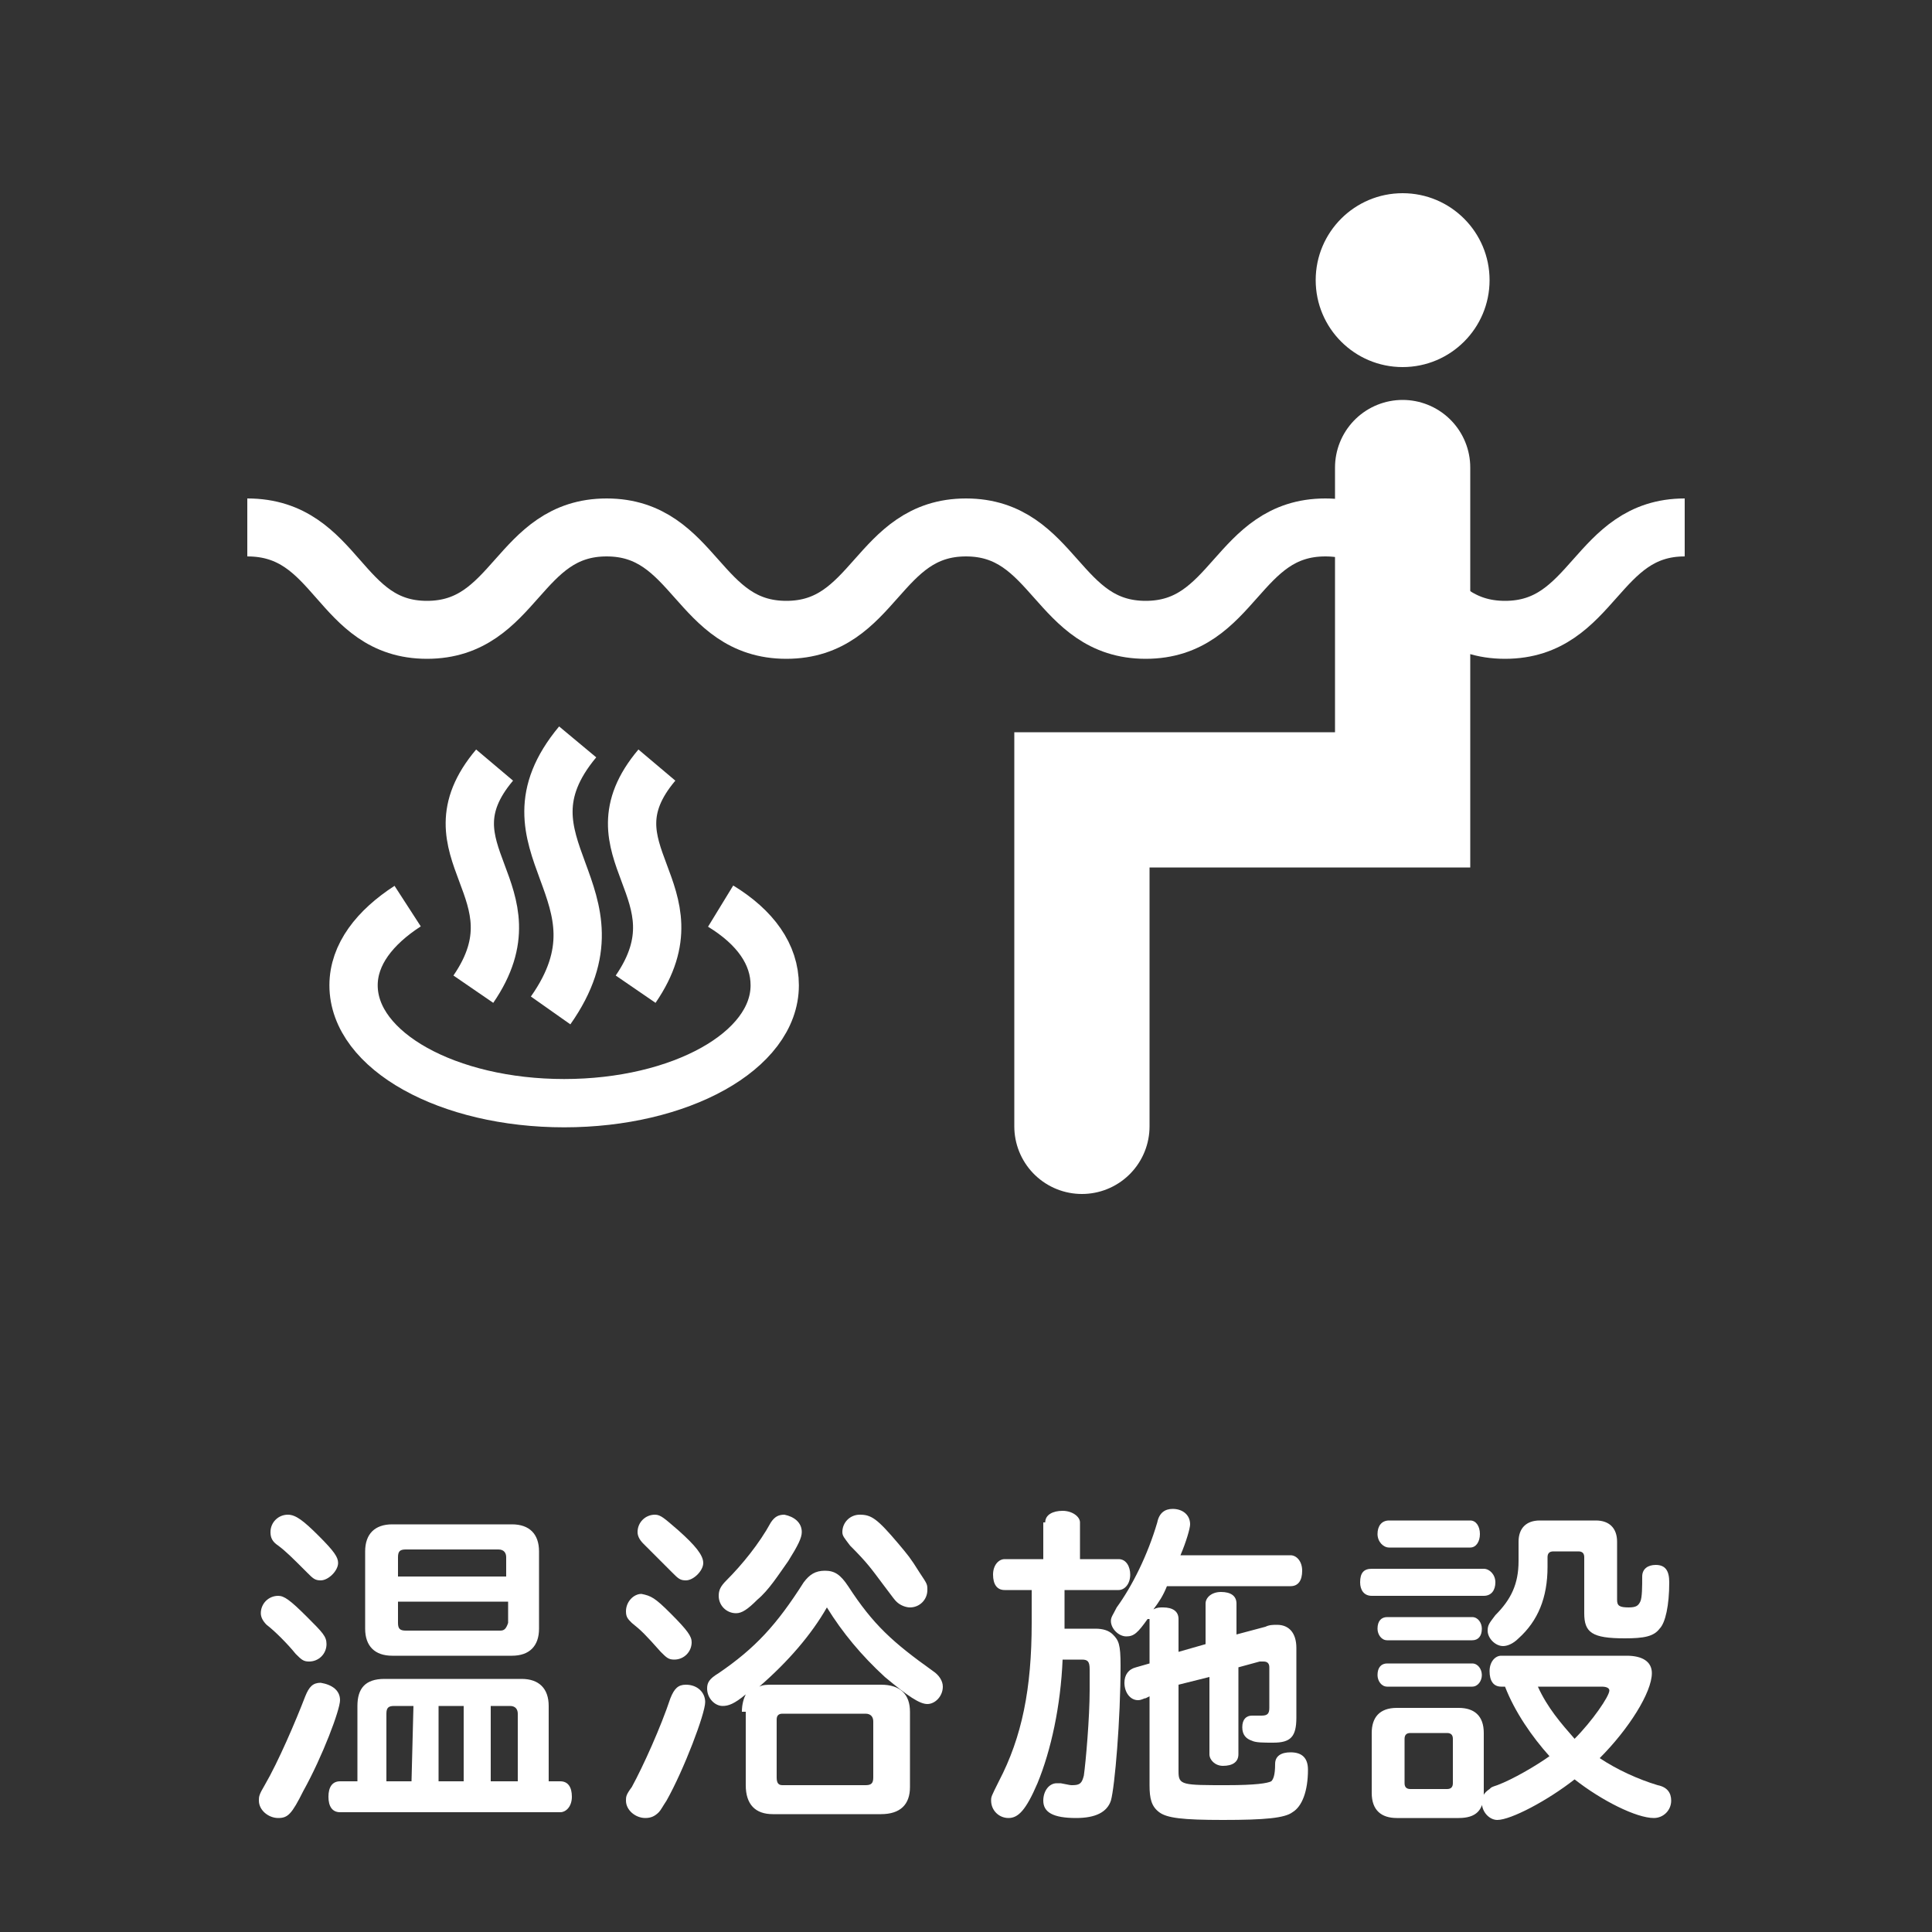
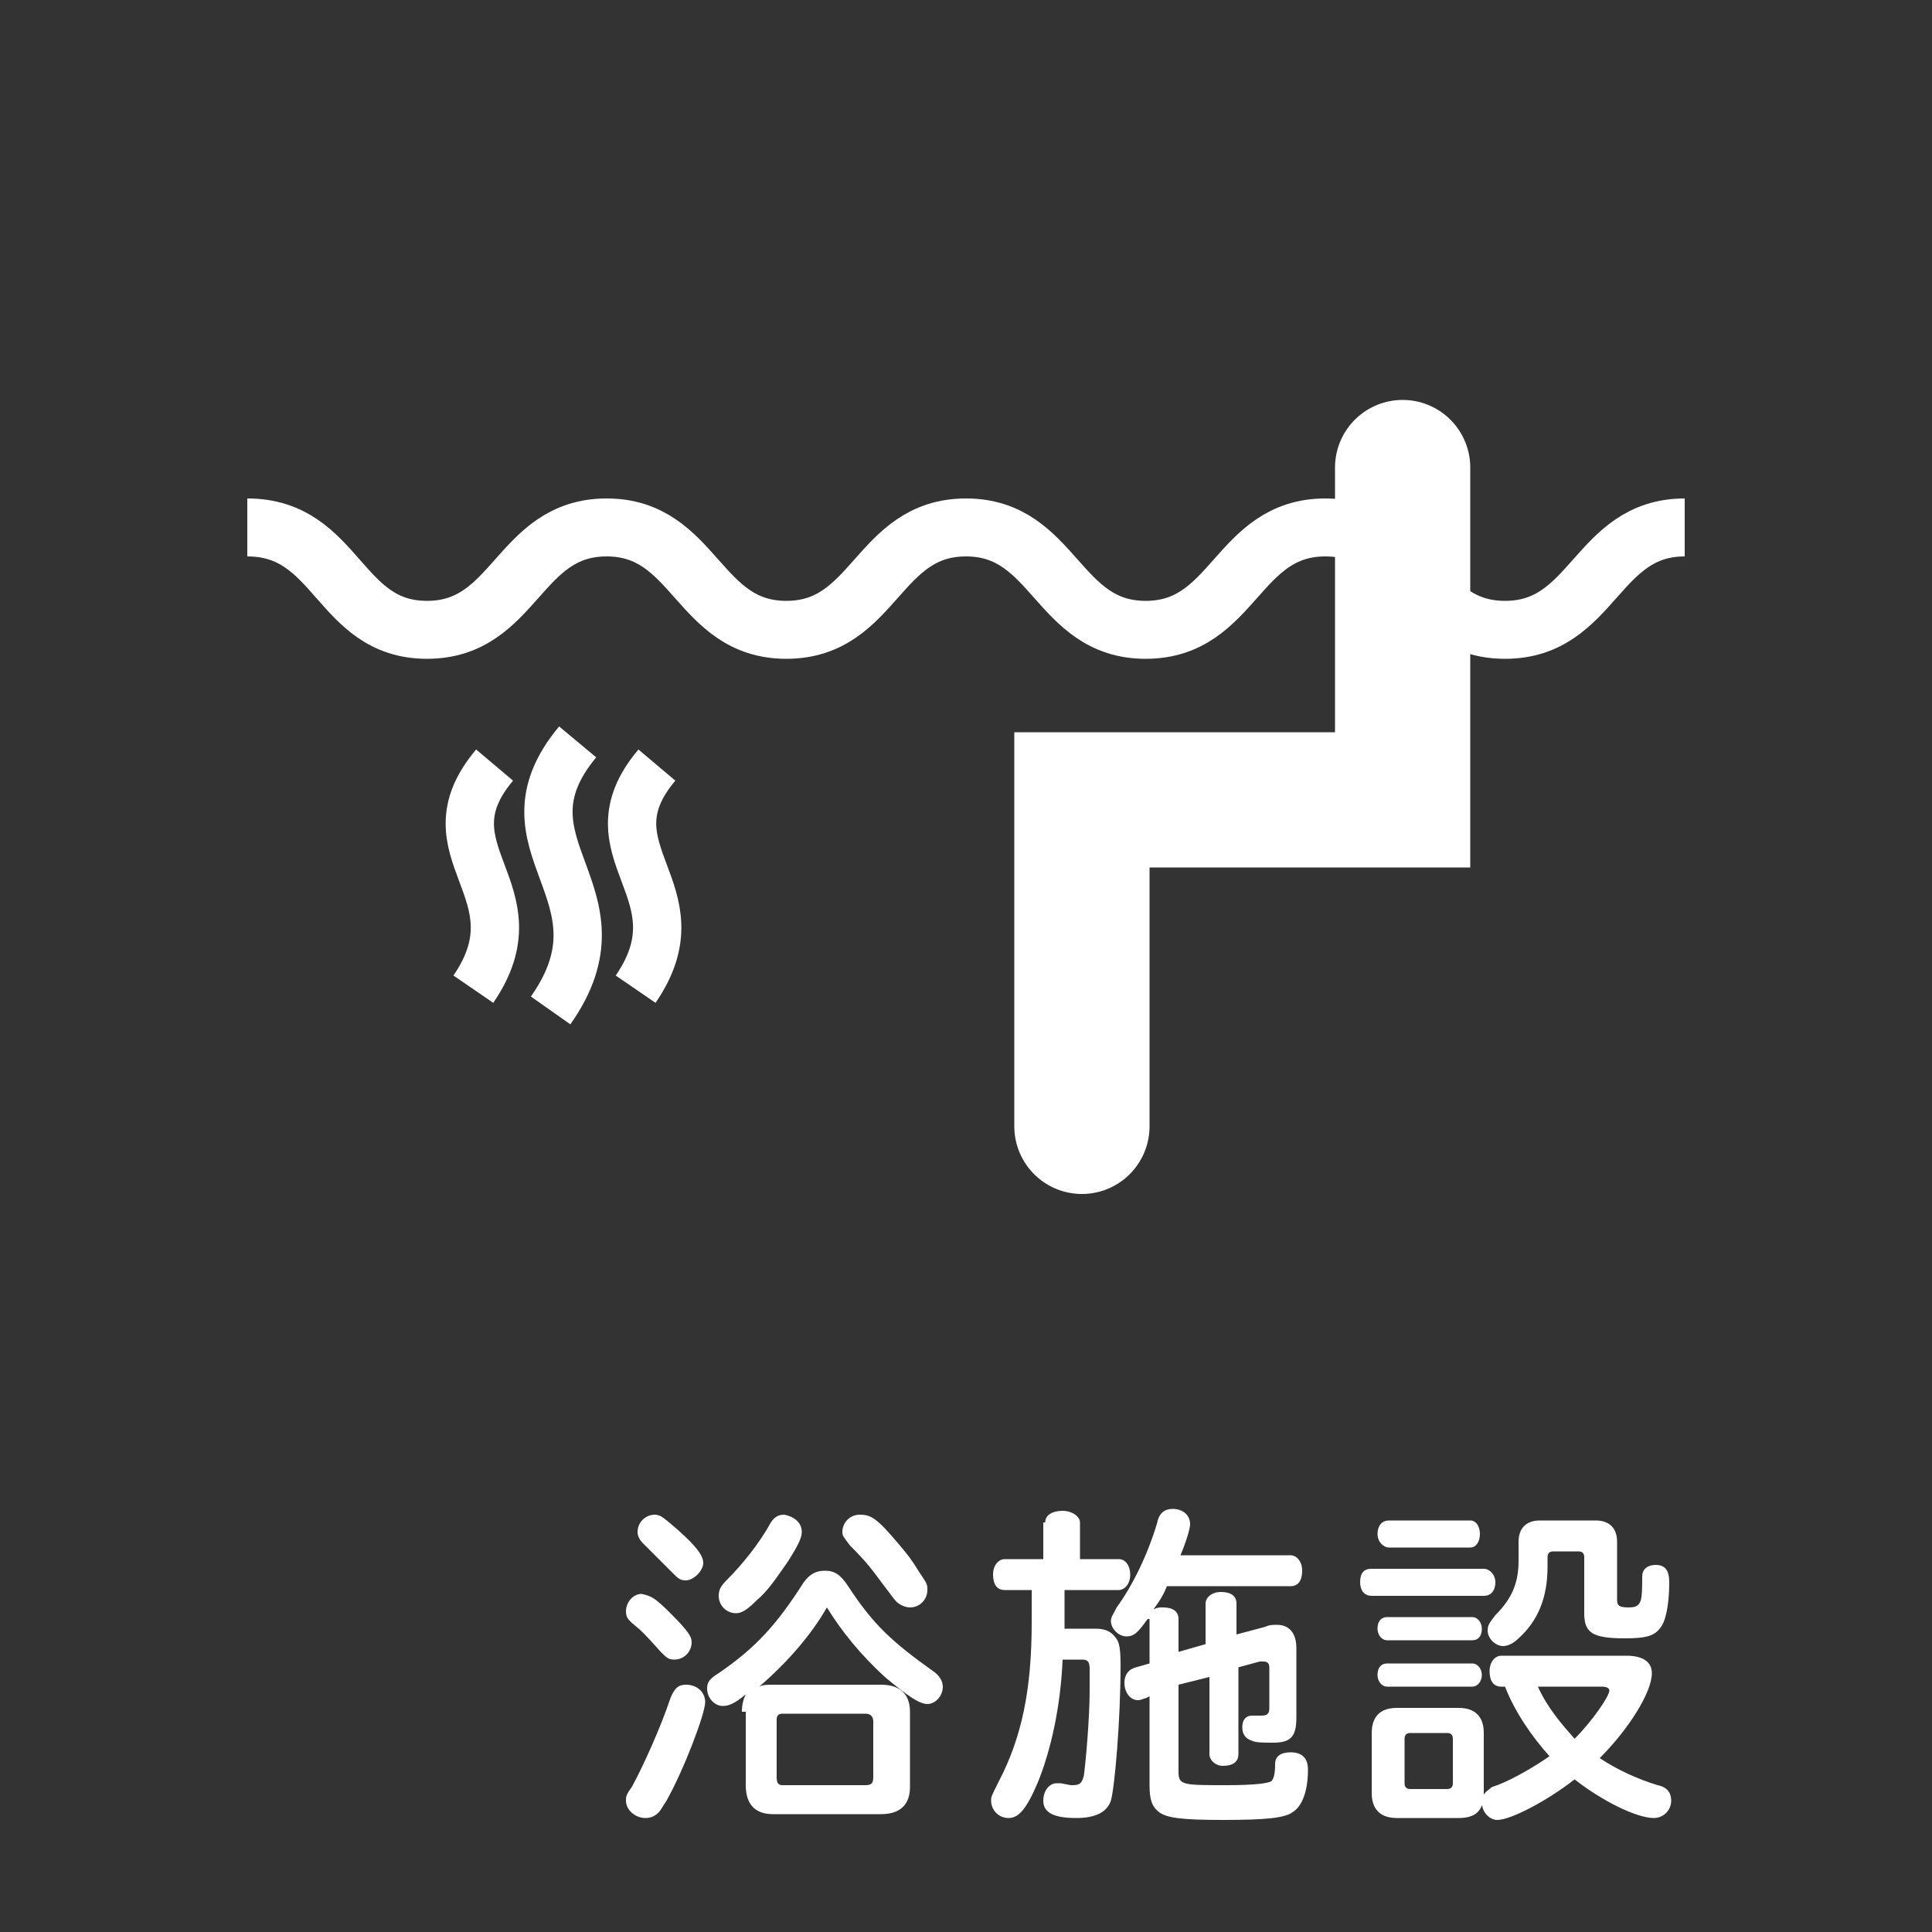
<svg xmlns="http://www.w3.org/2000/svg" version="1.1" id="レイヤー_1" x="0px" y="0px" viewBox="-247 370.9 100 100" style="enable-background:new -247 370.9 100 100;" xml:space="preserve">
  <rect x="-247" y="370.9" width="100" height="100" fill="#333333" stroke="none" />
  <style type="text/css">
	.st0{fill:none;}
	.st1{fill:#FFFFFF;}
	.st2{fill:none;stroke:#FFFFFF;stroke-width:2.5;stroke-miterlimit:10;}
	.st3{fill:none;stroke:#FFFFFF;stroke-width:7;stroke-linecap:round;stroke-miterlimit:10;}
	.st4{fill:none;stroke:#FFFFFF;stroke-width:3;stroke-miterlimit:10;}
</style>
  <rect x="-247" y="370.9" class="st0" width="100" height="100" />
  <g id="XMLID_1511_">
-     <path id="XMLID_1731_" class="st1" d="M-229.4,458.9c0,0.5-0.9,2.9-1.9,4.7c-0.6,1.2-0.8,1.4-1.3,1.4s-1-0.4-1-0.9   c0-0.2,0-0.3,0.3-0.8c0.7-1.2,1.6-3.3,2.1-4.6c0.2-0.5,0.4-0.7,0.8-0.7C-229.8,458.1-229.4,458.4-229.4,458.9z M-231.1,454.6   c0.8,0.8,1,1,1,1.4c0,0.5-0.4,0.9-0.9,0.9c-0.3,0-0.4-0.1-0.7-0.4c-0.4-0.5-1.1-1.2-1.5-1.5c-0.2-0.2-0.3-0.4-0.3-0.6   c0-0.5,0.4-0.9,0.9-0.9C-232.3,453.5-232,453.7-231.1,454.6z M-230.5,450.4c0.8,0.8,1,1.1,1,1.4c0,0.4-0.5,0.9-0.9,0.9   c-0.3,0-0.4-0.1-0.7-0.4c-0.8-0.8-1.1-1.1-1.5-1.4c-0.3-0.2-0.4-0.4-0.4-0.7c0-0.5,0.4-0.9,0.9-0.9   C-231.7,449.3-231.3,449.6-230.5,450.4z M-218,463.1c0.4,0,0.6,0.3,0.6,0.8s-0.3,0.8-0.6,0.8h-11.4c-0.4,0-0.6-0.3-0.6-0.8   s0.2-0.8,0.6-0.8h0.9v-3.9c0-0.9,0.4-1.4,1.4-1.4h7.1c0.9,0,1.4,0.5,1.4,1.4v3.9H-218z M-220.5,449.8c0.9,0,1.4,0.5,1.4,1.4v4   c0,0.9-0.5,1.4-1.4,1.4h-6.2c-0.9,0-1.4-0.5-1.4-1.4v-4c0-0.9,0.5-1.4,1.4-1.4H-220.5z M-225.6,459.2h-1c-0.3,0-0.4,0.1-0.4,0.4   v3.5h1.3L-225.6,459.2L-225.6,459.2z M-220.8,451.5c0-0.2-0.1-0.4-0.4-0.4h-4.8c-0.3,0-0.4,0.1-0.4,0.4v1h5.6V451.5z M-226.4,453.8   v1.1c0,0.3,0.1,0.4,0.4,0.4h4.9c0.2,0,0.3-0.1,0.4-0.4v-1.1H-226.4z M-223,459.2h-1.3v3.9h1.3V459.2z M-220.2,459.6   c0-0.2-0.1-0.4-0.4-0.4h-1v3.9h1.4V459.6z" />
    <path id="XMLID_1723_" class="st1" d="M-212.3,454.4c0.9,0.9,1.1,1.2,1.1,1.5c0,0.5-0.4,0.9-0.9,0.9c-0.3,0-0.4-0.1-0.7-0.4   c-0.8-0.9-1-1.1-1.5-1.5c-0.2-0.2-0.3-0.3-0.3-0.6c0-0.5,0.4-0.9,0.8-0.9C-213.3,453.5-213.1,453.6-212.3,454.4z M-210.5,459   c0,0.6-1.1,3.5-2,5.1c-0.2,0.3-0.3,0.5-0.4,0.6c-0.2,0.2-0.4,0.3-0.7,0.3c-0.5,0-1-0.4-1-0.9c0-0.2,0-0.3,0.3-0.7   c0.6-1.1,1.5-3.1,2-4.6c0.2-0.5,0.4-0.7,0.8-0.7C-210.9,458.1-210.5,458.5-210.5,459z M-211.9,450.1c0.9,0.8,1.3,1.3,1.3,1.7   s-0.5,0.9-0.9,0.9c-0.3,0-0.4-0.1-0.7-0.4c-0.5-0.5-1.1-1.1-1.5-1.5c-0.2-0.2-0.3-0.4-0.3-0.6c0-0.5,0.4-0.9,0.9-0.9   C-212.8,449.3-212.6,449.5-211.9,450.1z M-208.6,459.5c0-0.4,0.1-0.7,0.2-0.9c-0.6,0.5-0.9,0.6-1.2,0.6c-0.4,0-0.8-0.4-0.8-0.9   c0-0.3,0.1-0.5,0.6-0.8c1.9-1.3,3-2.5,4.4-4.7c0.3-0.4,0.6-0.6,1.1-0.6s0.8,0.2,1.2,0.8c1.3,2,2.3,2.9,4.4,4.4   c0.3,0.2,0.5,0.5,0.5,0.8c0,0.5-0.4,0.9-0.8,0.9s-1-0.4-2.2-1.4c-1.2-1.1-2.2-2.3-3-3.6c-0.8,1.4-2,2.8-3.5,4.1   c0.2-0.1,0.4-0.1,0.7-0.1h5.6c1,0,1.5,0.5,1.5,1.4v3.9c0,0.9-0.5,1.4-1.5,1.4h-5.6c-0.9,0-1.4-0.5-1.4-1.5v-3.8H-208.6z    M-205.5,450.2c0,0.3-0.2,0.7-0.7,1.5c-0.5,0.7-1,1.5-1.6,2c-0.5,0.5-0.8,0.7-1.1,0.7c-0.5,0-0.9-0.4-0.9-0.9   c0-0.3,0.1-0.5,0.4-0.8c0.8-0.8,1.7-1.9,2.3-3c0.2-0.3,0.4-0.4,0.7-0.4C-205.9,449.4-205.5,449.7-205.5,450.2z M-206.8,462.9   c0,0.3,0.1,0.4,0.3,0.4h4.3c0.3,0,0.4-0.1,0.4-0.4V460c0-0.2-0.1-0.4-0.4-0.4h-4.3c-0.2,0-0.3,0.1-0.3,0.3V462.9z M-200.5,450.8   c0.5,0.6,0.6,0.7,1.1,1.5c0.4,0.6,0.4,0.6,0.4,0.9c0,0.5-0.4,0.9-0.9,0.9c-0.2,0-0.5-0.1-0.7-0.3c-0.1-0.1-0.1-0.1-0.7-0.9   c-0.6-0.8-0.8-1.1-1.7-2c-0.3-0.4-0.4-0.5-0.4-0.7c0-0.5,0.4-0.9,0.9-0.9C-201.9,449.3-201.6,449.5-200.5,450.8z" />
    <path id="XMLID_1720_" class="st1" d="M-192.9,449.7c0-0.4,0.4-0.6,0.9-0.6s0.9,0.3,0.9,0.6v1.9h2c0.4,0,0.6,0.4,0.6,0.8   c0,0.5-0.3,0.8-0.6,0.8h-2.8v1.7v0.2v0.1h1.6c0.4,0,0.7,0.1,0.9,0.3c0.3,0.3,0.4,0.5,0.4,1.6c0,2.8-0.3,6.3-0.5,7   c-0.2,0.6-0.8,0.9-1.8,0.9c-1.2,0-1.7-0.3-1.7-0.9c0-0.5,0.3-0.9,0.7-0.9c0.1,0,0.1,0,0.2,0c0.5,0.1,0.5,0.1,0.6,0.1   c0.4,0,0.5-0.1,0.6-0.5c0.1-0.7,0.3-3,0.3-4.4v-0.9v-0.2c0-0.4-0.1-0.5-0.4-0.5h-1c-0.1,2.4-0.6,4.7-1.3,6.4   c-0.6,1.4-1,1.8-1.5,1.8s-0.9-0.4-0.9-0.9c0-0.2,0-0.2,0.4-1c1.2-2.3,1.7-4.8,1.7-8.2v-1.7h-1.4c-0.4,0-0.6-0.3-0.6-0.8   s0.3-0.8,0.6-0.8h2v-1.9H-192.9z M-187.6,454.7c-0.5,0.7-0.7,0.9-1.1,0.9s-0.8-0.4-0.8-0.8c0-0.2,0.1-0.3,0.3-0.7   c0.8-1.1,1.6-2.7,2.1-4.4c0.1-0.5,0.4-0.7,0.8-0.7c0.5,0,0.9,0.3,0.9,0.8c0,0.2-0.2,0.9-0.5,1.6h5.7c0.3,0,0.6,0.3,0.6,0.8   s-0.2,0.8-0.6,0.8h-6.4c-0.2,0.5-0.4,0.8-0.7,1.2c0.2-0.1,0.3-0.1,0.5-0.1c0.5,0,0.8,0.2,0.8,0.6v1.7l1.4-0.4v-2.1   c0-0.3,0.3-0.6,0.8-0.6s0.8,0.2,0.8,0.6v1.6l1.5-0.4c0.2-0.1,0.4-0.1,0.6-0.1c0.6,0,1,0.4,1,1.2v3.6c0,1-0.3,1.3-1.2,1.3   c-0.5,0-0.9,0-1.1-0.1c-0.3-0.1-0.5-0.3-0.5-0.7s0.2-0.6,0.5-0.6h0.1c0.1,0,0.2,0,0.4,0c0.3,0,0.4-0.1,0.4-0.4v-2.1   c0-0.2-0.1-0.3-0.3-0.3c-0.1,0-0.1,0-0.2,0l-1.1,0.3v4.5c0,0.4-0.3,0.6-0.8,0.6c-0.4,0-0.7-0.3-0.7-0.6v-4l-1.6,0.4v4.5   c0,0.7,0.2,0.7,2.5,0.7c1.5,0,2.1-0.1,2.3-0.2c0.1-0.1,0.2-0.3,0.2-0.9c0-0.4,0.3-0.6,0.8-0.6c0.6,0,0.9,0.3,0.9,0.9   c0,1.1-0.3,1.9-0.8,2.2c-0.4,0.3-1.4,0.4-3.6,0.4c-2.1,0-2.9-0.1-3.3-0.4c-0.4-0.3-0.5-0.7-0.5-1.4v-4.6l-0.2,0.1   c-0.1,0-0.2,0.1-0.4,0.1c-0.4,0-0.7-0.4-0.7-0.9c0-0.4,0.2-0.7,0.6-0.8l0.7-0.2v-2.3H-187.6z" />
    <path id="XMLID_1555_" class="st1" d="M-170.2,452.1c0.3,0,0.6,0.3,0.6,0.7s-0.2,0.7-0.6,0.7h-5.8c-0.4,0-0.6-0.3-0.6-0.7   c0-0.5,0.2-0.7,0.6-0.7H-170.2z M-171.5,459.3c0.8,0,1.3,0.4,1.3,1.3v3.1c0,0.9-0.4,1.3-1.3,1.3h-3.2c-0.8,0-1.3-0.4-1.3-1.3v-3.1   c0-0.8,0.4-1.3,1.3-1.3H-171.5z M-170.8,454.6c0.3,0,0.5,0.3,0.5,0.6c0,0.4-0.2,0.6-0.5,0.6h-4.4c-0.3,0-0.5-0.3-0.5-0.6   c0-0.4,0.2-0.6,0.5-0.6H-170.8z M-170.8,457c0.3,0,0.5,0.3,0.5,0.6s-0.2,0.6-0.5,0.6h-4.4c-0.3,0-0.5-0.3-0.5-0.6   c0-0.4,0.2-0.6,0.5-0.6H-170.8z M-170.9,449.6c0.3,0,0.5,0.3,0.5,0.7s-0.2,0.7-0.5,0.7h-4.2c-0.3,0-0.6-0.3-0.6-0.7   c0-0.4,0.2-0.7,0.6-0.7H-170.9z M-174.3,463.2c0,0.2,0.1,0.3,0.3,0.3h1.9c0.2,0,0.3-0.1,0.3-0.3v-2.3c0-0.2-0.1-0.3-0.3-0.3h-1.9   c-0.2,0-0.3,0.1-0.3,0.3V463.2z M-169.3,458.2c-0.4,0-0.6-0.3-0.6-0.8s0.3-0.8,0.6-0.8h6.5c0.8,0,1.3,0.3,1.3,0.9   c0,1-1.2,2.9-2.7,4.4c0.9,0.6,2,1.1,3,1.4c0.5,0.1,0.7,0.4,0.7,0.8c0,0.5-0.4,0.9-0.9,0.9c-0.9,0-2.7-0.9-4.1-2   c-1.4,1.1-3.3,2.1-4,2.1c-0.4,0-0.8-0.4-0.8-0.9c0-0.3,0.1-0.5,0.4-0.7c0.1-0.1,0.1-0.1,0.4-0.2c0.8-0.3,2-1,2.7-1.5   c-0.9-1-1.8-2.3-2.3-3.6C-169.1,458.2-169.3,458.2-169.3,458.2z M-163.3,453.7c0,0.3,0.1,0.4,0.6,0.4c0.4,0,0.5-0.1,0.6-0.3   s0.1-0.8,0.1-1.3c0-0.4,0.3-0.6,0.7-0.6c0.5,0,0.7,0.3,0.7,0.9c0,1.2-0.2,2.1-0.5,2.4c-0.3,0.4-0.8,0.5-1.8,0.5   c-1.7,0-2.1-0.3-2.1-1.3v-2.9c0-0.2-0.1-0.3-0.3-0.3h-1.3c-0.2,0-0.3,0.1-0.3,0.3v0.5c0,1.6-0.5,2.8-1.5,3.7   c-0.3,0.3-0.6,0.4-0.8,0.4c-0.4,0-0.8-0.4-0.8-0.8c0-0.3,0.1-0.4,0.4-0.8c0.8-0.8,1.2-1.6,1.2-2.8v-1c0-0.7,0.4-1.1,1.1-1.1h2.9   c0.7,0,1.1,0.4,1.1,1.1L-163.3,453.7L-163.3,453.7z M-167.4,458.2c0.5,1.1,1.2,1.9,1.9,2.7c0.9-0.9,1.8-2.2,1.8-2.5   c0-0.1-0.1-0.2-0.4-0.2H-167.4z" />
  </g>
  <g id="XMLID_1506_">
    <path id="XMLID_1510_" class="st2" d="M-213,410.5c-3.8,4.5,2.4,6.5-1.1,11.6" />
    <path id="XMLID_1509_" class="st2" d="M-217.1,409.3c-4.5,5.4,2.9,7.8-1.4,13.9" />
    <path id="XMLID_1508_" class="st2" d="M-221.4,410.5c-3.8,4.5,2.4,6.5-1.1,11.6" />
-     <path id="XMLID_1507_" class="st2" d="M-225.9,417.8c-1.7,1.1-2.8,2.5-2.8,4.1c0,3.4,4.9,6.1,10.9,6.1s10.9-2.7,10.9-6.1   c0-1.6-1-3-2.8-4.1" />
  </g>
-   <circle id="XMLID_1505_" class="st1" cx="-174.4" cy="385.4" r="4.5" />
  <polyline id="XMLID_1504_" class="st3" points="-174.4,395.1 -174.4,412.3 -191,412.3 -191,429.2 " />
  <path id="XMLID_781_" class="st4" d="M-234.2,398.2c4.7,0,4.7,5.3,9.3,5.3c4.6,0,4.7-5.3,9.3-5.3c4.6,0,4.7,5.3,9.3,5.3  c4.6,0,4.7-5.3,9.3-5.3s4.7,5.3,9.3,5.3c4.6,0,4.7-5.3,9.3-5.3c4.6,0,4.7,5.3,9.3,5.3s4.7-5.3,9.3-5.3" />
</svg>